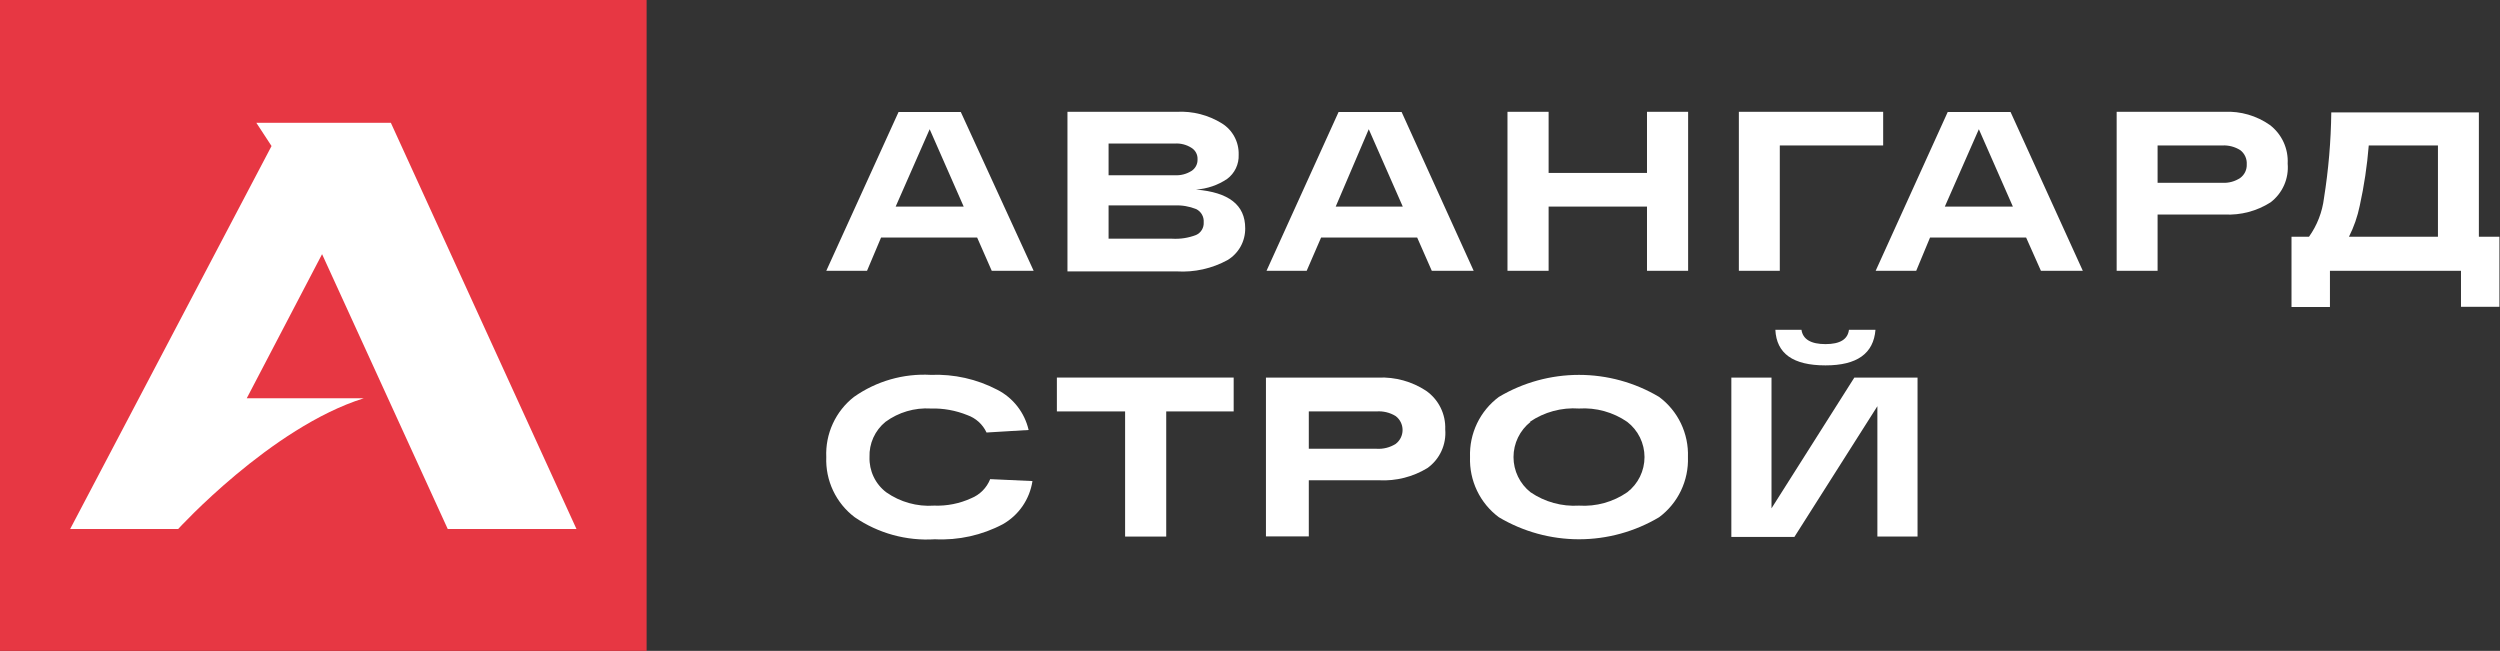
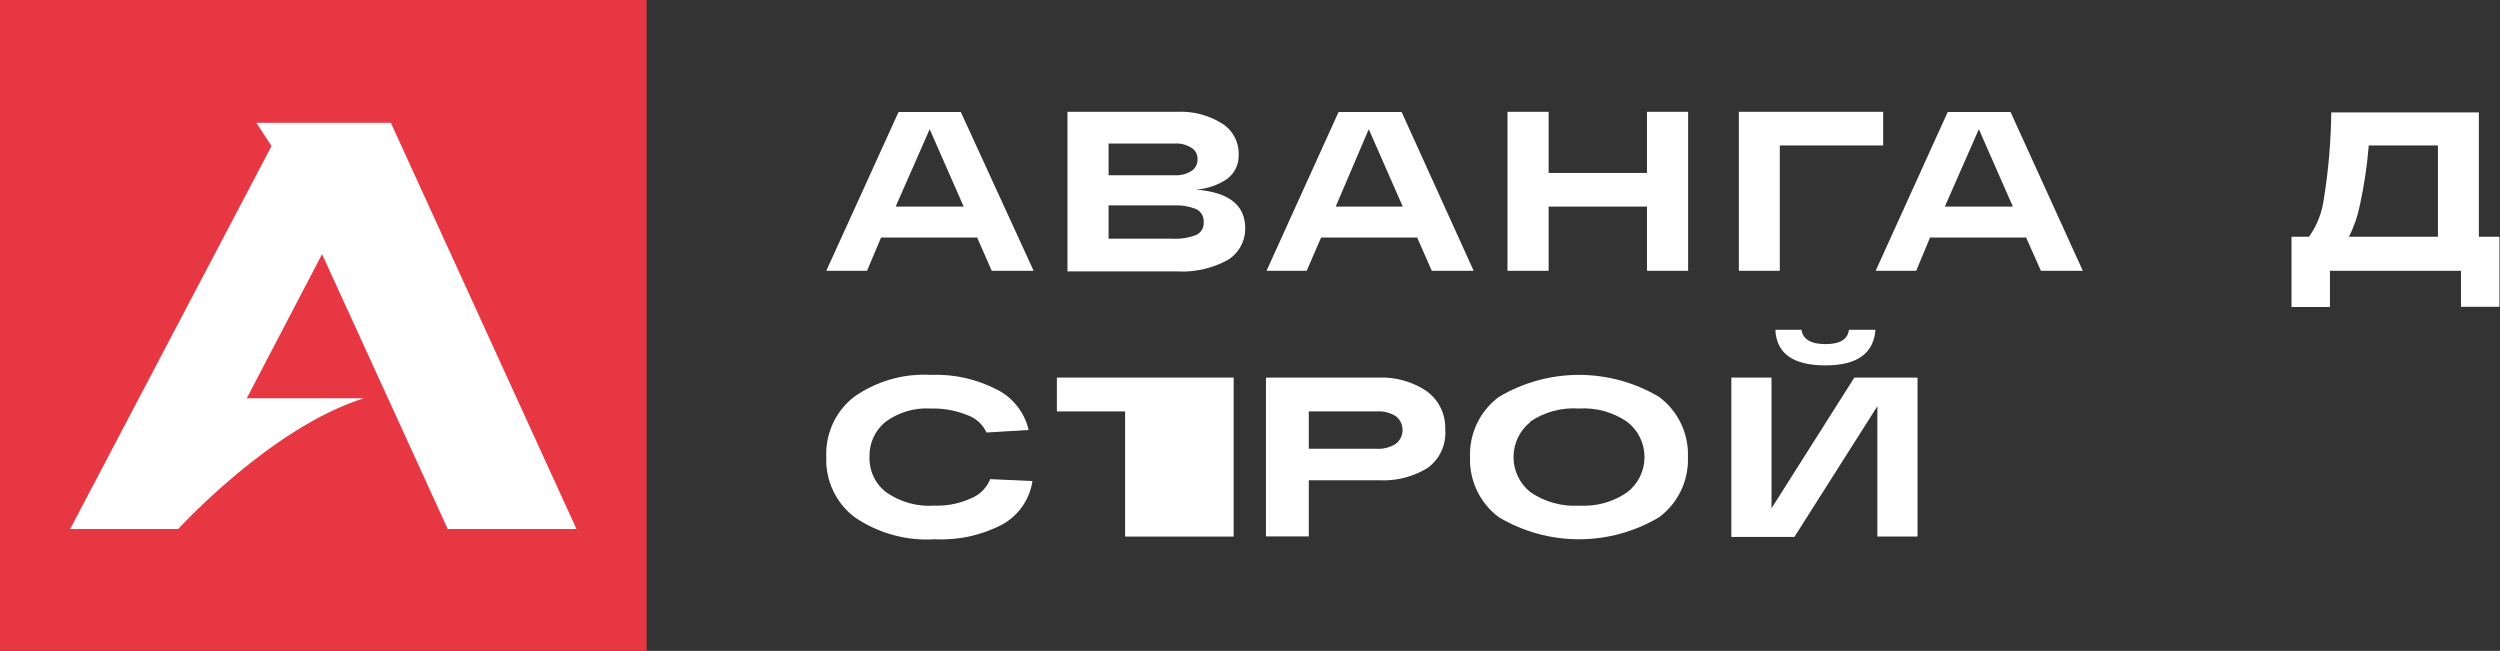
<svg xmlns="http://www.w3.org/2000/svg" width="169" height="44" viewBox="0 0 169 44" fill="none">
  <rect x="0" y="0" width="169" height="44" fill="#333333" stroke="none" />
  <path d="M66.937 32.389L69.794 32.52C69.702 33.126 69.474 33.704 69.128 34.209C68.781 34.714 68.325 35.134 67.794 35.435C66.379 36.183 64.791 36.535 63.196 36.455C61.276 36.578 59.37 36.053 57.779 34.965C57.155 34.495 56.654 33.879 56.319 33.17C55.984 32.462 55.825 31.682 55.856 30.898C55.822 30.119 55.974 29.343 56.3 28.636C56.626 27.928 57.115 27.309 57.727 26.832C59.244 25.762 61.074 25.238 62.923 25.341C64.483 25.277 66.032 25.624 67.417 26.348C67.946 26.617 68.41 27.001 68.776 27.471C69.142 27.941 69.401 28.486 69.535 29.067L66.69 29.238C66.562 28.964 66.382 28.719 66.159 28.517C65.936 28.315 65.674 28.16 65.391 28.061C64.607 27.744 63.767 27.592 62.923 27.616C61.828 27.549 60.744 27.868 59.857 28.518C59.507 28.804 59.227 29.167 59.039 29.58C58.852 29.993 58.763 30.445 58.779 30.898C58.764 31.357 58.859 31.813 59.056 32.227C59.252 32.641 59.545 33.002 59.909 33.278C60.854 33.941 61.995 34.259 63.144 34.18C64.006 34.213 64.865 34.043 65.651 33.683C65.941 33.566 66.204 33.391 66.425 33.169C66.646 32.946 66.82 32.681 66.937 32.389V32.389Z" fill="white" />
-   <path d="M71.445 27.812V25.523H83.396V27.812H78.837V36.272H76.057V27.812H71.445Z" fill="white" />
+   <path d="M71.445 27.812V25.523H83.396V27.812V36.272H76.057V27.812H71.445Z" fill="white" />
  <path d="M93.19 25.524C94.326 25.478 95.447 25.788 96.399 26.413C96.817 26.704 97.155 27.096 97.382 27.553C97.609 28.01 97.718 28.518 97.698 29.028C97.74 29.532 97.651 30.039 97.439 30.498C97.227 30.956 96.9 31.351 96.49 31.643C95.509 32.239 94.373 32.526 93.229 32.467H88.475V36.259H85.578V25.524H93.19ZM93.047 30.336C93.504 30.367 93.958 30.252 94.346 30.009C94.492 29.899 94.609 29.757 94.691 29.594C94.772 29.43 94.814 29.25 94.814 29.068C94.814 28.885 94.772 28.705 94.691 28.541C94.609 28.378 94.492 28.236 94.346 28.126C93.957 27.887 93.502 27.778 93.047 27.812H88.475V30.336H93.047Z" fill="white" />
  <path d="M101.323 34.965C100.694 34.498 100.188 33.883 99.848 33.174C99.509 32.466 99.346 31.684 99.374 30.898C99.346 30.112 99.509 29.331 99.848 28.622C100.188 27.914 100.694 27.299 101.323 26.832C102.963 25.856 104.834 25.342 106.74 25.342C108.645 25.342 110.516 25.856 112.156 26.832C112.785 27.299 113.291 27.914 113.631 28.622C113.97 29.331 114.133 30.112 114.105 30.898C114.133 31.684 113.97 32.466 113.631 33.174C113.291 33.883 112.785 34.498 112.156 34.965C110.516 35.94 108.645 36.455 106.74 36.455C104.834 36.455 102.963 35.94 101.323 34.965V34.965ZM103.466 28.518C103.107 28.801 102.817 29.162 102.617 29.575C102.417 29.987 102.313 30.44 102.313 30.898C102.313 31.357 102.417 31.81 102.617 32.222C102.817 32.635 103.107 32.996 103.466 33.278C104.429 33.934 105.579 34.251 106.74 34.18C107.896 34.254 109.044 33.936 110 33.278C110.364 32.999 110.658 32.639 110.861 32.226C111.064 31.813 111.169 31.359 111.169 30.898C111.169 30.438 111.064 29.984 110.861 29.571C110.658 29.158 110.364 28.798 110 28.518C109.044 27.86 107.896 27.543 106.74 27.616C105.562 27.534 104.391 27.852 103.414 28.518H103.466Z" fill="white" />
  <path d="M125.353 25.524H129.626V36.272H126.911V27.459L121.3 36.298H117.039V25.524H119.754V34.363L125.353 25.524ZM123.404 24.7C121.209 24.7 120.092 23.902 120.014 22.294H121.78C121.871 22.935 122.417 23.262 123.404 23.262C124.391 23.262 124.911 22.935 124.989 22.294H126.782C126.652 23.902 125.535 24.7 123.404 24.7Z" fill="white" />
  <path d="M67.042 18.306L66.055 16.058H59.56L58.611 18.306H55.857L60.742 7.571H64.95L69.874 18.306H67.042ZM60.547 13.965H65.145L62.846 8.735L60.547 13.965Z" fill="white" />
  <path d="M80.85 12.815C83.059 12.998 84.176 13.848 84.176 15.43C84.181 15.86 84.075 16.284 83.868 16.66C83.66 17.036 83.359 17.351 82.994 17.574C81.937 18.154 80.739 18.421 79.538 18.346H72.16V7.558H79.552C80.625 7.501 81.689 7.775 82.604 8.343C82.96 8.565 83.253 8.878 83.451 9.25C83.649 9.621 83.747 10.039 83.734 10.461C83.747 10.777 83.682 11.091 83.546 11.376C83.411 11.661 83.207 11.908 82.955 12.095C82.328 12.517 81.602 12.765 80.85 12.815V12.815ZM74.94 9.703V11.847H79.422C79.814 11.868 80.204 11.768 80.539 11.559C80.67 11.477 80.778 11.361 80.851 11.223C80.924 11.085 80.96 10.931 80.954 10.775C80.962 10.618 80.928 10.463 80.855 10.325C80.781 10.186 80.672 10.071 80.539 9.99C80.205 9.78 79.815 9.679 79.422 9.703H74.94ZM79.24 16.136C79.788 16.168 80.337 16.084 80.85 15.887C81.015 15.815 81.153 15.693 81.246 15.539C81.339 15.384 81.382 15.205 81.37 15.024C81.383 14.842 81.342 14.66 81.252 14.502C81.162 14.343 81.026 14.216 80.864 14.135C80.397 13.948 79.897 13.863 79.396 13.887H74.94V16.136H79.24Z" fill="white" />
  <path d="M96.789 18.306L95.801 16.058H89.306L88.332 18.306H85.617L90.488 7.571H94.749L99.62 18.306H96.789ZM90.294 13.965H94.827L92.528 8.735L90.294 13.965Z" fill="white" />
  <path d="M111.337 7.558H114.117V18.306H111.337V13.965H104.686V18.306H101.906V7.558H104.686V11.69H111.337V7.558Z" fill="white" />
  <path d="M117.547 18.306V7.558H127.302V9.833H120.314V18.306H117.547Z" fill="white" />
  <path d="M137.966 18.306L136.966 16.058H130.471L129.536 18.306H126.795L131.666 7.571H135.914L140.798 18.306H137.966ZM131.471 13.965H136.07L133.771 8.735L131.471 13.965Z" fill="white" />
-   <path d="M150.373 7.558C151.465 7.507 152.542 7.819 153.439 8.447C153.838 8.75 154.156 9.147 154.367 9.603C154.577 10.059 154.674 10.56 154.647 11.062C154.69 11.561 154.607 12.063 154.405 12.52C154.202 12.978 153.888 13.376 153.491 13.678C152.562 14.271 151.472 14.558 150.373 14.501H145.853V18.306H143.086V7.558H150.373ZM150.23 12.357C150.658 12.382 151.081 12.267 151.439 12.03C151.583 11.924 151.699 11.784 151.776 11.622C151.853 11.46 151.889 11.281 151.88 11.102C151.891 10.918 151.856 10.735 151.779 10.569C151.702 10.402 151.585 10.257 151.439 10.147C151.077 9.921 150.656 9.811 150.23 9.833H145.853V12.357H150.23Z" fill="white" />
  <path d="M167.572 16.004H168.961V20.738H166.363V18.306H157.504V20.751H154.906V16.004H156.088C156.638 15.232 156.987 14.333 157.102 13.389C157.407 11.473 157.572 9.537 157.595 7.597H167.572V16.004ZM164.805 16.004V9.833H160.128C160.018 11.205 159.814 12.568 159.518 13.912C159.368 14.639 159.124 15.342 158.79 16.004H164.805Z" fill="white" />
  <path d="M43.711 0H0V44H43.711V0Z" fill="#E73743" />
  <path d="M30.268 35.762H38.971L26.422 8.303H17.329L18.356 9.872L4.742 35.762H12.043C12.043 35.762 18.304 28.897 24.591 26.923H16.68L21.772 17.181L30.268 35.762Z" fill="white" />
</svg>